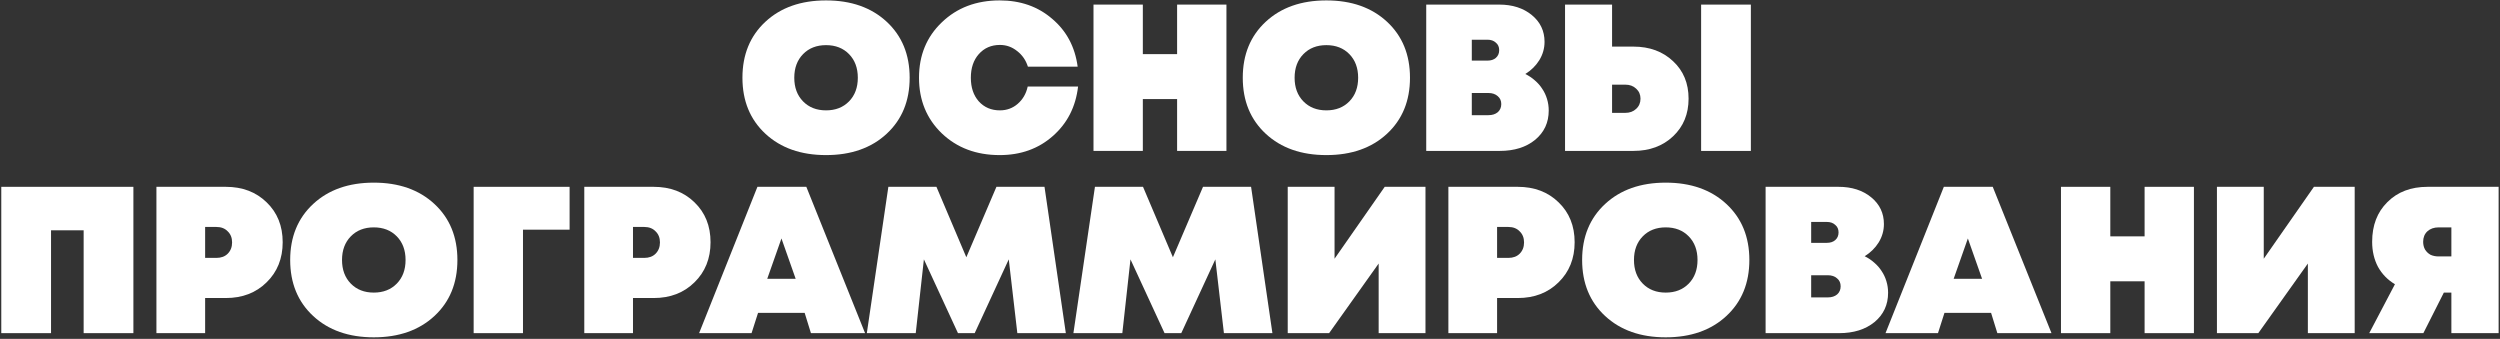
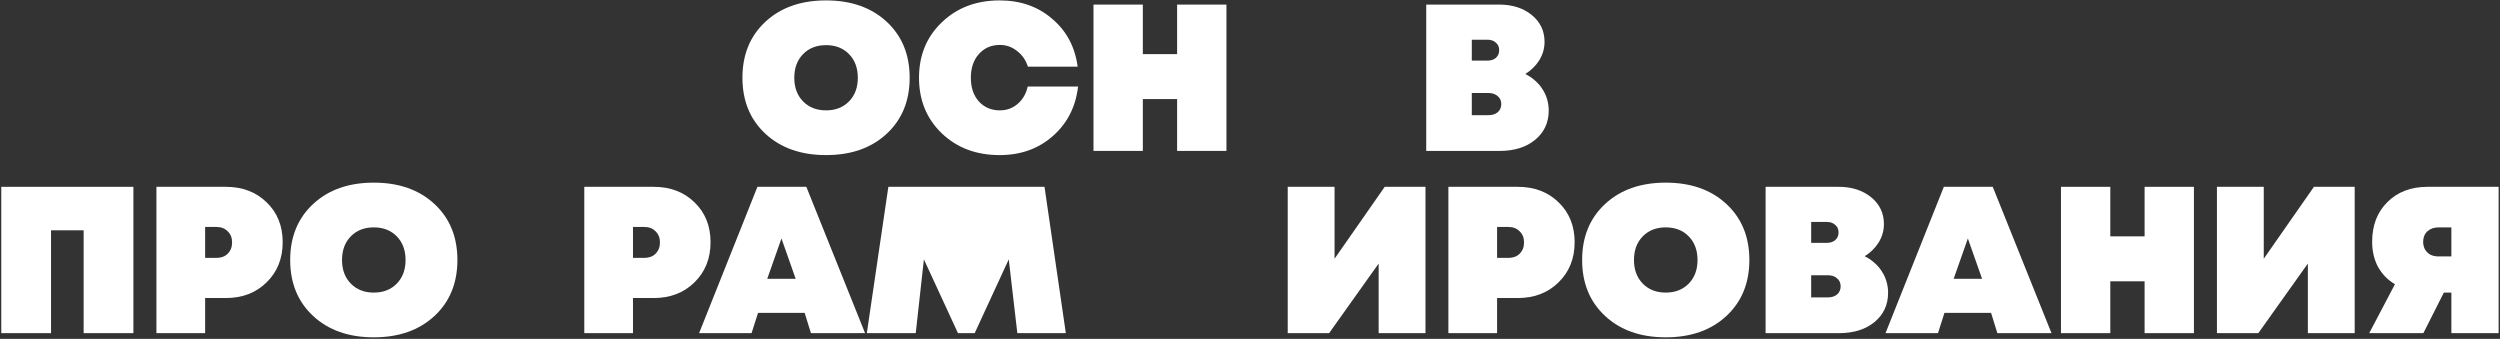
<svg xmlns="http://www.w3.org/2000/svg" width="878" height="119" viewBox="0 0 878 119" fill="none">
  <rect x="0" y="0" width="878" height="119" fill="#333333" stroke="none" />
  <path d="M311.398 46.98C306.014 51.972 298.918 54.468 290.108 54.468C281.299 54.468 274.202 51.972 268.819 46.98C263.435 41.988 260.744 35.43 260.744 27.306C260.744 19.182 263.435 12.624 268.819 7.632C274.202 2.64 281.299 0.144 290.108 0.144C298.918 0.144 306.014 2.64 311.398 7.632C316.781 12.624 319.473 19.182 319.473 27.306C319.473 35.43 316.781 41.988 311.398 46.98ZM282.033 35.601C284.089 37.706 286.78 38.758 290.108 38.758C293.436 38.758 296.128 37.706 298.184 35.601C300.239 33.497 301.267 30.732 301.267 27.306C301.267 23.88 300.239 21.115 298.184 19.01C296.128 16.906 293.436 15.854 290.108 15.854C286.78 15.854 284.089 16.906 282.033 19.01C279.977 21.115 278.95 23.88 278.95 27.306C278.95 30.732 279.977 33.497 282.033 35.601Z" fill="white" />
  <path d="M351.092 54.468C342.87 54.468 336.091 51.923 330.757 46.833C325.422 41.695 322.755 35.185 322.755 27.306C322.755 19.426 325.422 12.942 330.757 7.852C336.091 2.713 342.87 0.144 351.092 0.144C358.384 0.144 364.526 2.297 369.518 6.604C374.559 10.862 377.544 16.465 378.474 23.415H361.002C360.268 21.115 358.996 19.28 357.185 17.909C355.423 16.49 353.416 15.78 351.165 15.78C348.131 15.78 345.659 16.857 343.75 19.01C341.891 21.115 340.961 23.88 340.961 27.306C340.961 30.732 341.891 33.497 343.75 35.601C345.659 37.706 348.131 38.758 351.165 38.758C353.563 38.758 355.643 38 357.405 36.482C359.216 34.916 360.391 32.885 360.929 30.389H378.621C377.789 37.535 374.828 43.334 369.738 47.788C364.697 52.241 358.482 54.468 351.092 54.468Z" fill="white" />
  <path d="M413.4 1.612H430.726V53H413.4V34.794H401.361V53H384.036V1.612H401.361V19.01H413.4V1.612Z" fill="white" />
-   <path d="M487.113 46.98C481.729 51.972 474.633 54.468 465.823 54.468C457.014 54.468 449.917 51.972 444.534 46.98C439.15 41.988 436.459 35.43 436.459 27.306C436.459 19.182 439.15 12.624 444.534 7.632C449.917 2.64 457.014 0.144 465.823 0.144C474.633 0.144 481.729 2.64 487.113 7.632C492.496 12.624 495.188 19.182 495.188 27.306C495.188 35.43 492.496 41.988 487.113 46.98ZM457.748 35.601C459.804 37.706 462.495 38.758 465.823 38.758C469.151 38.758 471.843 37.706 473.899 35.601C475.954 33.497 476.982 30.732 476.982 27.306C476.982 23.88 475.954 21.115 473.899 19.01C471.843 16.906 469.151 15.854 465.823 15.854C462.495 15.854 459.804 16.906 457.748 19.01C455.693 21.115 454.665 23.88 454.665 27.306C454.665 30.732 455.693 33.497 457.748 35.601Z" fill="white" />
  <path d="M535.69 25.985C536.962 26.621 538.088 27.379 539.067 28.26C540.094 29.141 540.951 30.12 541.636 31.197C542.37 32.273 542.933 33.472 543.324 34.794C543.716 36.066 543.912 37.412 543.912 38.832C543.912 43.041 542.321 46.466 539.14 49.109C535.959 51.703 531.823 53 526.733 53H500.892V1.612H526.513C531.162 1.612 534.98 2.835 537.965 5.282C540.951 7.729 542.443 10.862 542.443 14.679C542.443 16.979 541.832 19.133 540.608 21.139C539.385 23.097 537.745 24.712 535.69 25.985ZM525.339 20.332C526.122 19.647 526.513 18.741 526.513 17.616C526.513 16.49 526.122 15.609 525.339 14.973C524.604 14.288 523.626 13.945 522.402 13.945H516.896V21.286H522.402C523.626 21.286 524.604 20.968 525.339 20.332ZM522.769 40.447C524.091 40.447 525.167 40.104 525.999 39.419C526.831 38.685 527.247 37.73 527.247 36.556C527.247 35.381 526.831 34.451 525.999 33.766C525.167 33.032 524.091 32.665 522.769 32.665H516.896V40.447H522.769Z" fill="white" />
-   <path d="M573.648 16.368C579.325 16.368 583.975 18.081 587.596 21.506C591.218 24.883 593.029 29.264 593.029 34.647C593.029 40.031 591.218 44.435 587.596 47.861C583.975 51.287 579.325 53 573.648 53H549.642V1.612H566.16V16.368H573.648ZM597.433 1.612H614.905V53H597.433V1.612ZM570.785 39.639C572.351 39.639 573.624 39.174 574.602 38.244C575.63 37.314 576.144 36.115 576.144 34.647C576.144 33.228 575.63 32.053 574.602 31.123C573.624 30.193 572.351 29.729 570.785 29.729H566.16V39.639H570.785Z" fill="white" />
  <path d="M0.452 65.612H46.848V117H29.376V80.881H17.924V117H0.452V65.612Z" fill="white" />
  <path d="M79.31 65.612C85.134 65.612 89.906 67.423 93.625 71.044C97.394 74.666 99.278 79.34 99.278 85.066C99.278 90.792 97.394 95.49 93.625 99.161C89.906 102.832 85.134 104.667 79.31 104.667H72.042V117H54.937V65.612H79.31ZM76.007 90.572C77.671 90.572 78.992 90.082 79.971 89.104C80.999 88.076 81.513 86.754 81.513 85.139C81.513 83.524 80.999 82.227 79.971 81.249C78.992 80.221 77.671 79.707 76.007 79.707H72.042V90.572H76.007Z" fill="white" />
  <path d="M152.566 110.98C147.182 115.972 140.086 118.468 131.276 118.468C122.467 118.468 115.371 115.972 109.987 110.98C104.604 105.988 101.912 99.43 101.912 91.306C101.912 83.182 104.604 76.624 109.987 71.632C115.371 66.64 122.467 64.144 131.276 64.144C140.086 64.144 147.182 66.64 152.566 71.632C157.949 76.624 160.641 83.182 160.641 91.306C160.641 99.43 157.949 105.988 152.566 110.98ZM123.201 99.601C125.257 101.706 127.948 102.758 131.276 102.758C134.604 102.758 137.296 101.706 139.352 99.601C141.407 97.497 142.435 94.732 142.435 91.306C142.435 87.88 141.407 85.115 139.352 83.01C137.296 80.906 134.604 79.854 131.276 79.854C127.948 79.854 125.257 80.906 123.201 83.01C121.146 85.115 120.118 87.88 120.118 91.306C120.118 94.732 121.146 97.497 123.201 99.601Z" fill="white" />
-   <path d="M200.042 65.612V80.661H183.671V117H166.346V65.612H200.042Z" fill="white" />
  <path d="M229.575 65.612C235.399 65.612 240.171 67.423 243.89 71.044C247.659 74.666 249.543 79.34 249.543 85.066C249.543 90.792 247.659 95.49 243.89 99.161C240.171 102.832 235.399 104.667 229.575 104.667H222.307V117H205.202V65.612H229.575ZM226.271 90.572C227.935 90.572 229.257 90.082 230.236 89.104C231.263 88.076 231.777 86.754 231.777 85.139C231.777 83.524 231.263 82.227 230.236 81.249C229.257 80.221 227.935 79.707 226.271 79.707H222.307V90.572H226.271Z" fill="white" />
  <path d="M284.799 117L282.597 109.879H266.226L263.95 117H245.524L266.006 65.612H283.184L303.813 117H284.799ZM279.44 97.913L274.448 83.745L269.456 97.913H279.44Z" fill="white" />
-   <path d="M374.319 117H357.287L354.277 91.086L342.311 117H336.438L324.472 91.086L321.609 117H304.431L311.992 65.612H328.877L339.375 90.352L349.946 65.612H366.831L374.319 117Z" fill="white" />
-   <path d="M446.87 117H429.839L426.829 91.086L414.863 117H408.99L397.024 91.086L394.161 117H376.982L384.544 65.612H401.428L411.926 90.352L422.497 65.612H439.382L446.87 117Z" fill="white" />
+   <path d="M374.319 117H357.287L354.277 91.086L342.311 117H336.438L324.472 91.086L321.609 117H304.431L311.992 65.612H328.877L349.946 65.612H366.831L374.319 117Z" fill="white" />
  <path d="M486.313 65.612H500.628V117H484.184V92.554L466.785 117H452.25V65.612H468.694V90.865L486.313 65.612Z" fill="white" />
  <path d="M533.044 65.612C538.868 65.612 543.639 67.423 547.359 71.044C551.127 74.666 553.012 79.34 553.012 85.066C553.012 90.792 551.127 95.49 547.359 99.161C543.639 102.832 538.868 104.667 533.044 104.667H525.776V117H508.671V65.612H533.044ZM529.74 90.572C531.404 90.572 532.725 90.082 533.704 89.104C534.732 88.076 535.246 86.754 535.246 85.139C535.246 83.524 534.732 82.227 533.704 81.249C532.725 80.221 531.404 79.707 529.74 79.707H525.776V90.572H529.74Z" fill="white" />
  <path d="M606.299 110.98C600.916 115.972 593.819 118.468 585.01 118.468C576.2 118.468 569.104 115.972 563.721 110.98C558.337 105.988 555.645 99.43 555.645 91.306C555.645 83.182 558.337 76.624 563.721 71.632C569.104 66.64 576.2 64.144 585.01 64.144C593.819 64.144 600.916 66.64 606.299 71.632C611.683 76.624 614.375 83.182 614.375 91.306C614.375 99.43 611.683 105.988 606.299 110.98ZM576.935 99.601C578.99 101.706 581.682 102.758 585.01 102.758C588.338 102.758 591.03 101.706 593.085 99.601C595.141 97.497 596.169 94.732 596.169 91.306C596.169 87.88 595.141 85.115 593.085 83.01C591.03 80.906 588.338 79.854 585.01 79.854C581.682 79.854 578.99 80.906 576.935 83.01C574.879 85.115 573.851 87.88 573.851 91.306C573.851 94.732 574.879 97.497 576.935 99.601Z" fill="white" />
  <path d="M654.876 89.984C656.149 90.621 657.274 91.379 658.253 92.26C659.281 93.141 660.137 94.12 660.822 95.197C661.557 96.273 662.119 97.472 662.511 98.794C662.902 100.066 663.098 101.412 663.098 102.832C663.098 107.04 661.508 110.466 658.326 113.109C655.145 115.703 651.01 117 645.92 117H620.079V65.612H645.7C650.349 65.612 654.166 66.835 657.152 69.282C660.137 71.729 661.63 74.862 661.63 78.679C661.63 80.979 661.018 83.133 659.795 85.139C658.571 87.097 656.932 88.712 654.876 89.984ZM644.525 84.332C645.308 83.647 645.7 82.741 645.7 81.616C645.7 80.49 645.308 79.609 644.525 78.973C643.791 78.288 642.812 77.945 641.589 77.945H636.083V85.286H641.589C642.812 85.286 643.791 84.968 644.525 84.332ZM641.956 104.447C643.277 104.447 644.354 104.104 645.186 103.419C646.018 102.685 646.434 101.73 646.434 100.556C646.434 99.381 646.018 98.451 645.186 97.766C644.354 97.032 643.277 96.665 641.956 96.665H636.083V104.447H641.956Z" fill="white" />
  <path d="M701.469 117L699.266 109.879H682.895L680.62 117H662.193L682.675 65.612H699.853L720.482 117H701.469ZM696.109 97.913L691.117 83.745L686.125 97.913H696.109Z" fill="white" />
  <path d="M753.181 65.612H770.506V117H753.181V98.794H741.141V117H723.816V65.612H741.141V83.01H753.181V65.612Z" fill="white" />
  <path d="M812.651 65.612H826.966V117H810.522V92.554L793.124 117H778.588V65.612H795.032V90.865L812.651 65.612Z" fill="white" />
  <path d="M852.554 65.612H877.514V117H860.923V102.758H858.281L851.086 117H832.073L841.102 99.822C838.557 98.305 836.575 96.273 835.156 93.728C833.785 91.135 833.1 88.198 833.1 84.919C833.1 79.144 834.887 74.495 838.459 70.971C842.032 67.398 846.73 65.612 852.554 65.612ZM856.445 90.058H860.923V79.854H856.445C854.83 79.854 853.509 80.319 852.481 81.249C851.502 82.178 851.013 83.402 851.013 84.919C851.013 85.947 851.233 86.852 851.673 87.635C852.163 88.418 852.799 89.03 853.582 89.471C854.414 89.862 855.369 90.058 856.445 90.058Z" fill="white" />
</svg>